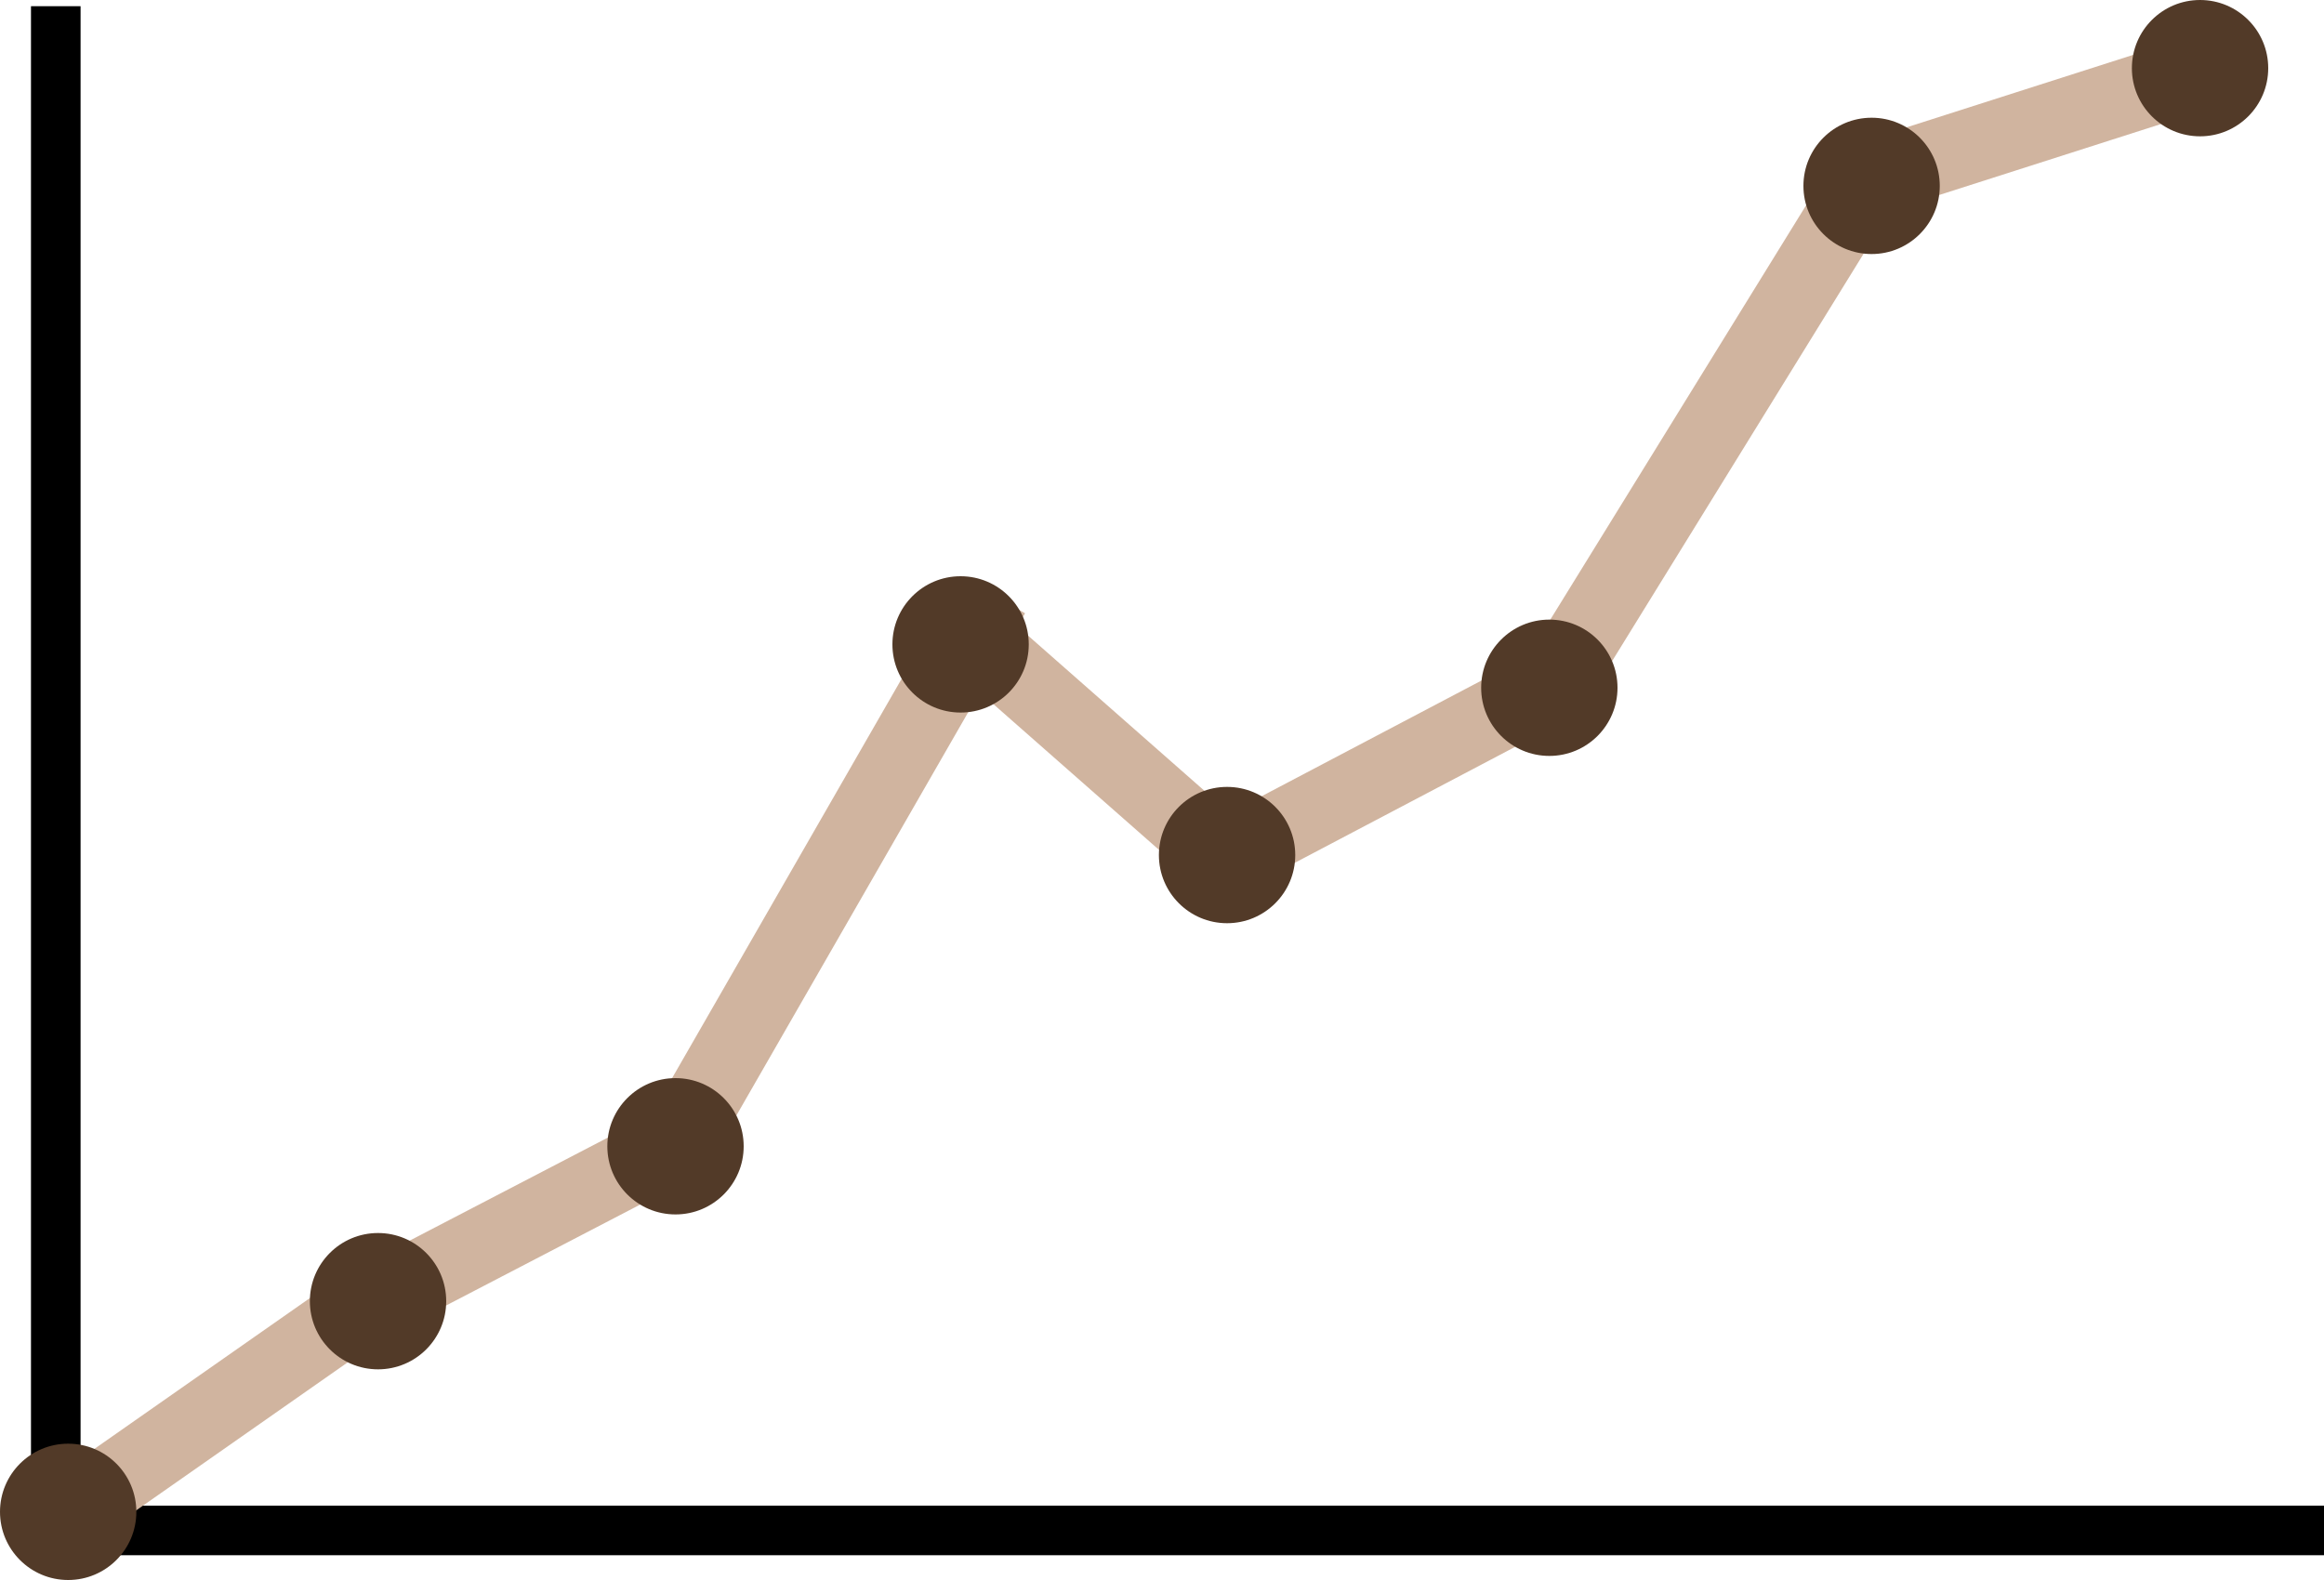
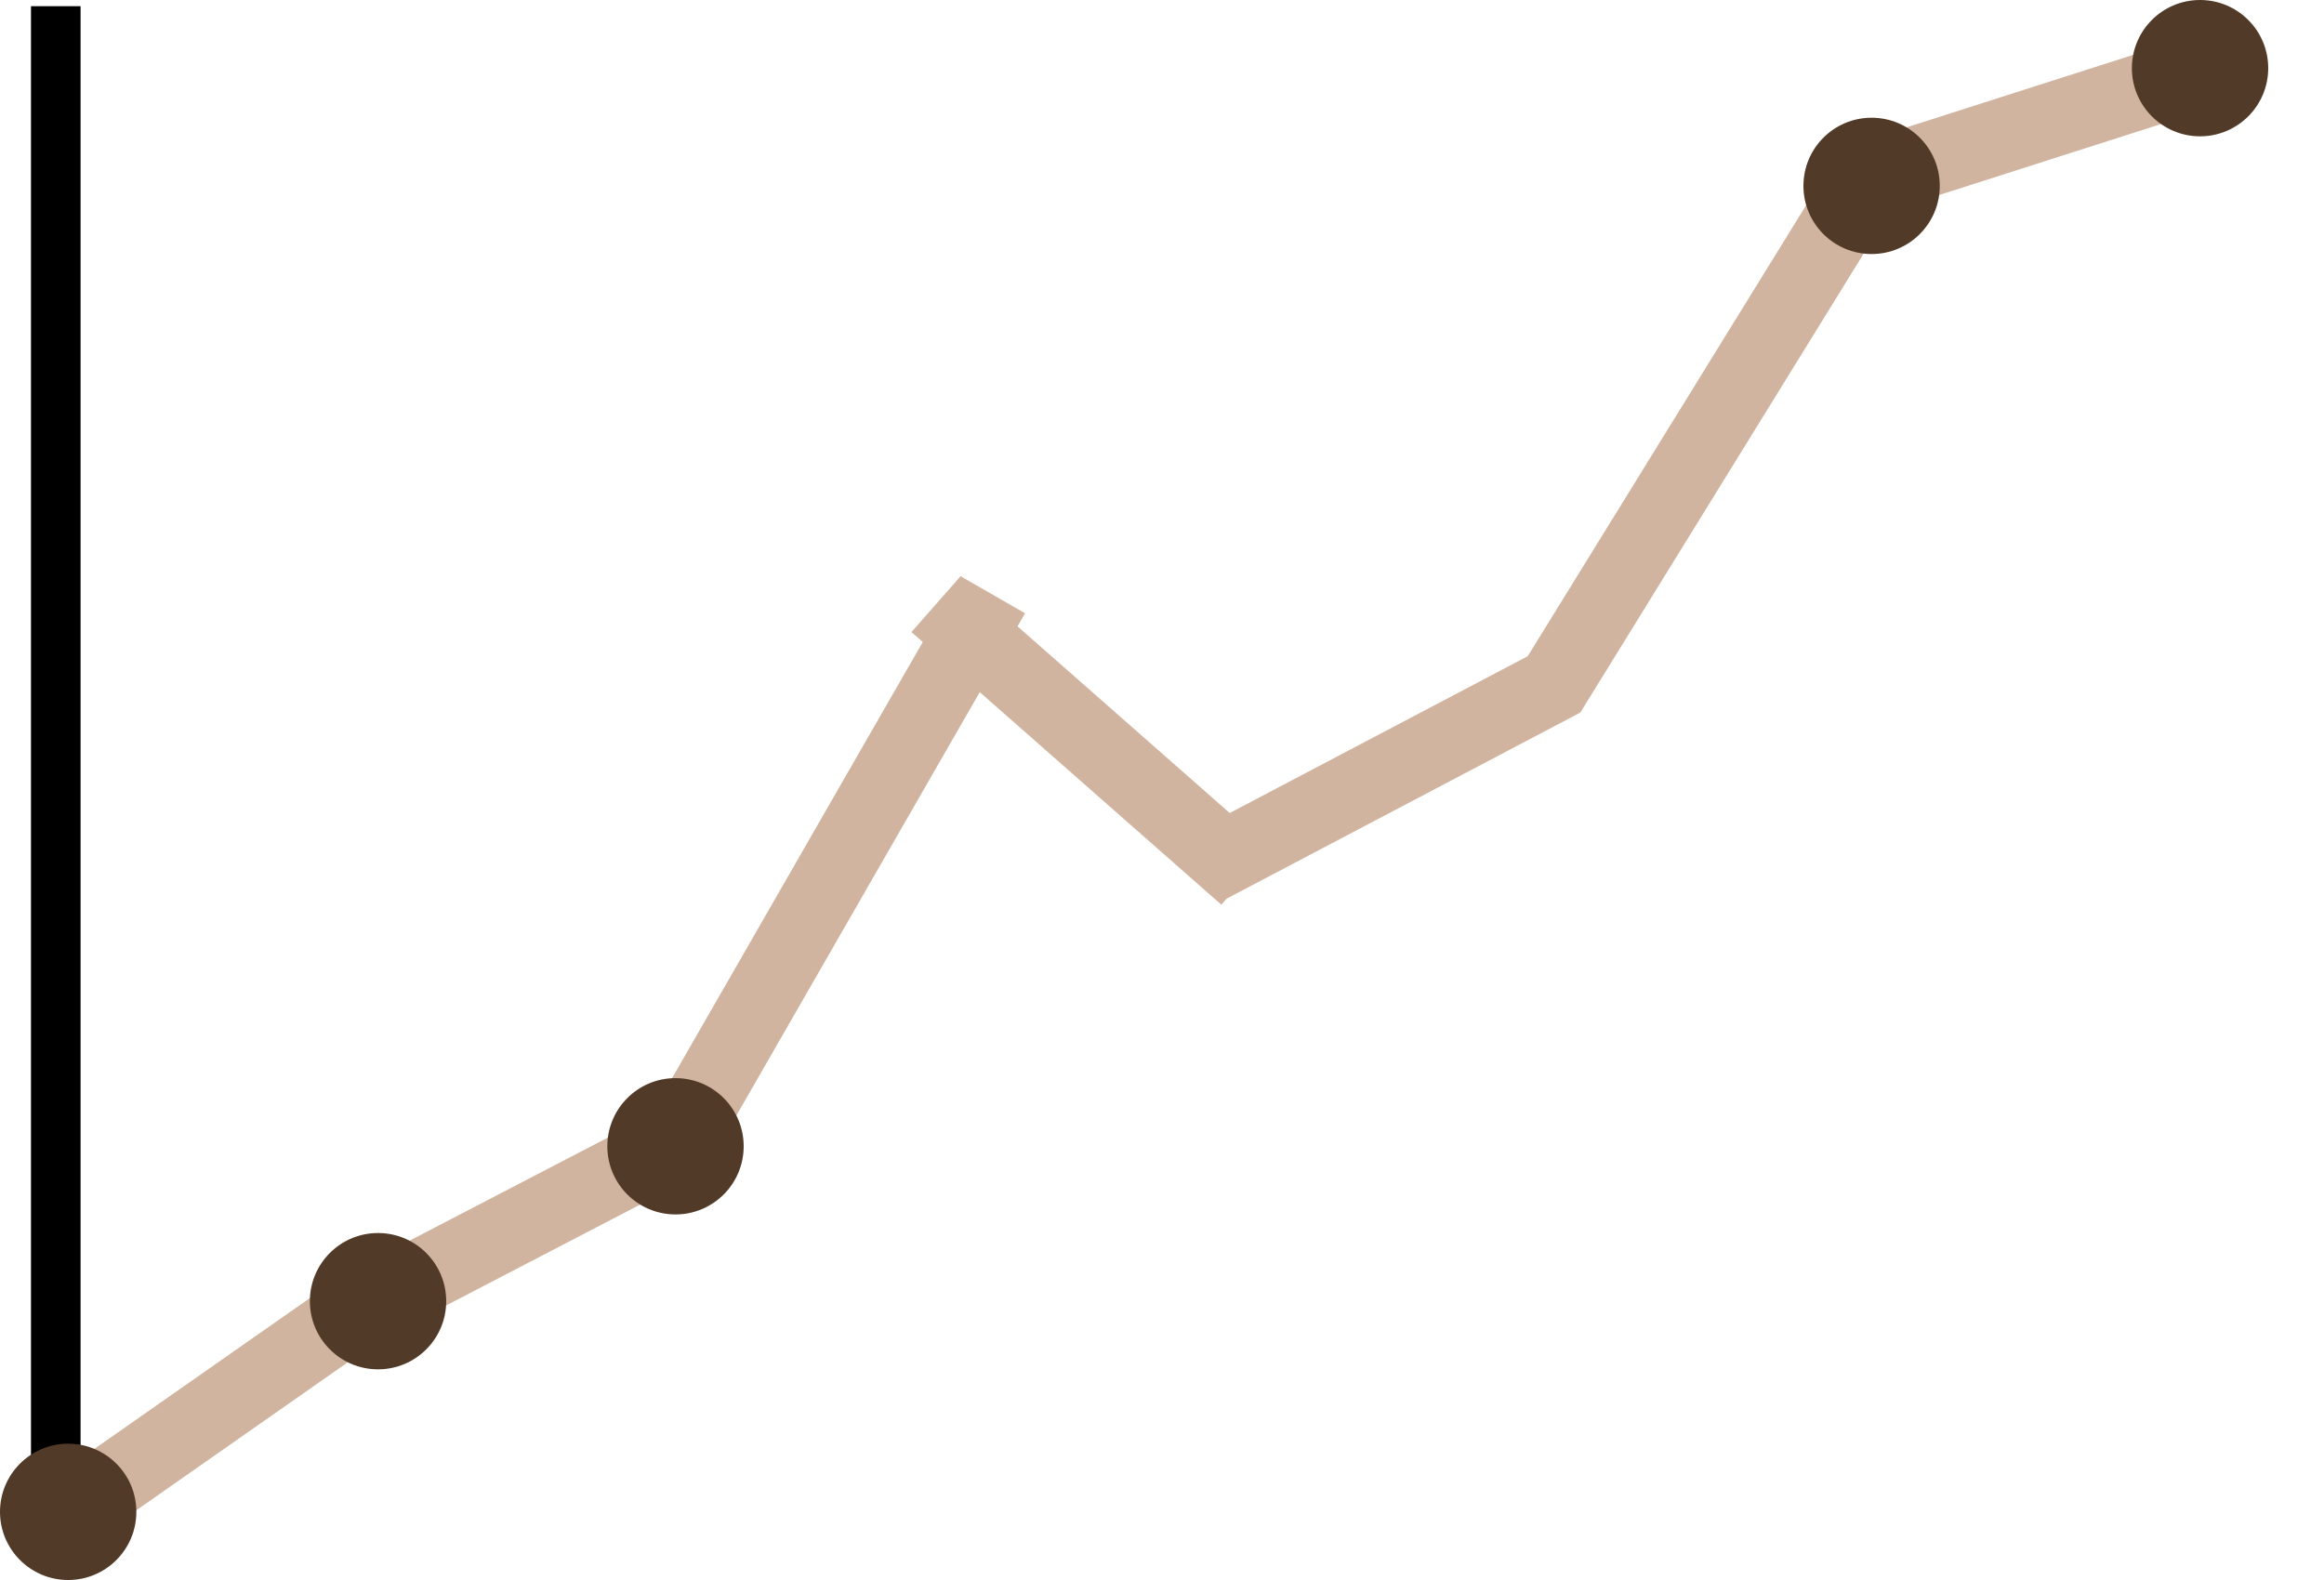
<svg xmlns="http://www.w3.org/2000/svg" width="375" height="255" viewBox="0 0 375 255" fill="none">
  <line x1="9" y1="1" x2="9" y2="251" stroke="black" stroke-width="8" />
-   <line x1="5" y1="247" x2="375" y2="247" stroke="black" stroke-width="8" />
  <line x1="58.441" y1="210.916" x2="8.441" y2="245.915" stroke="#D0B49F" stroke-width="12" />
  <line x1="107.768" y1="185.324" x2="57.768" y2="211.324" stroke="#D0B49F" stroke-width="12" />
  <line x1="160.202" y1="95.99" x2="110.202" y2="182.99" stroke="#D0B49F" stroke-width="12" />
  <line x1="201.036" y1="141.505" x2="151.036" y2="97.505" stroke="#D0B49F" stroke-width="12" />
  <line x1="195.206" y1="139.69" x2="252.205" y2="109.691" stroke="#D0B49F" stroke-width="12" />
  <line x1="249.894" y1="111.849" x2="299.894" y2="30.849" stroke="#D0B49F" stroke-width="12" />
  <line x1="303.171" y1="28.286" x2="353.171" y2="12.286" stroke="#D0B49F" stroke-width="12" />
  <circle cx="61" cy="210" r="11" fill="#523A28" />
  <circle cx="109" cy="185" r="11" fill="#523A28" />
-   <circle cx="155" cy="104" r="11" fill="#523A28" />
-   <circle cx="198" cy="138" r="11" fill="#523A28" />
-   <circle cx="250" cy="111" r="11" fill="#523A28" />
  <circle cx="302" cy="30" r="11" fill="#523A28" />
  <circle cx="355" cy="11" r="11" fill="#523A28" />
  <circle cx="11" cy="244" r="11" fill="#523A28" />
</svg>